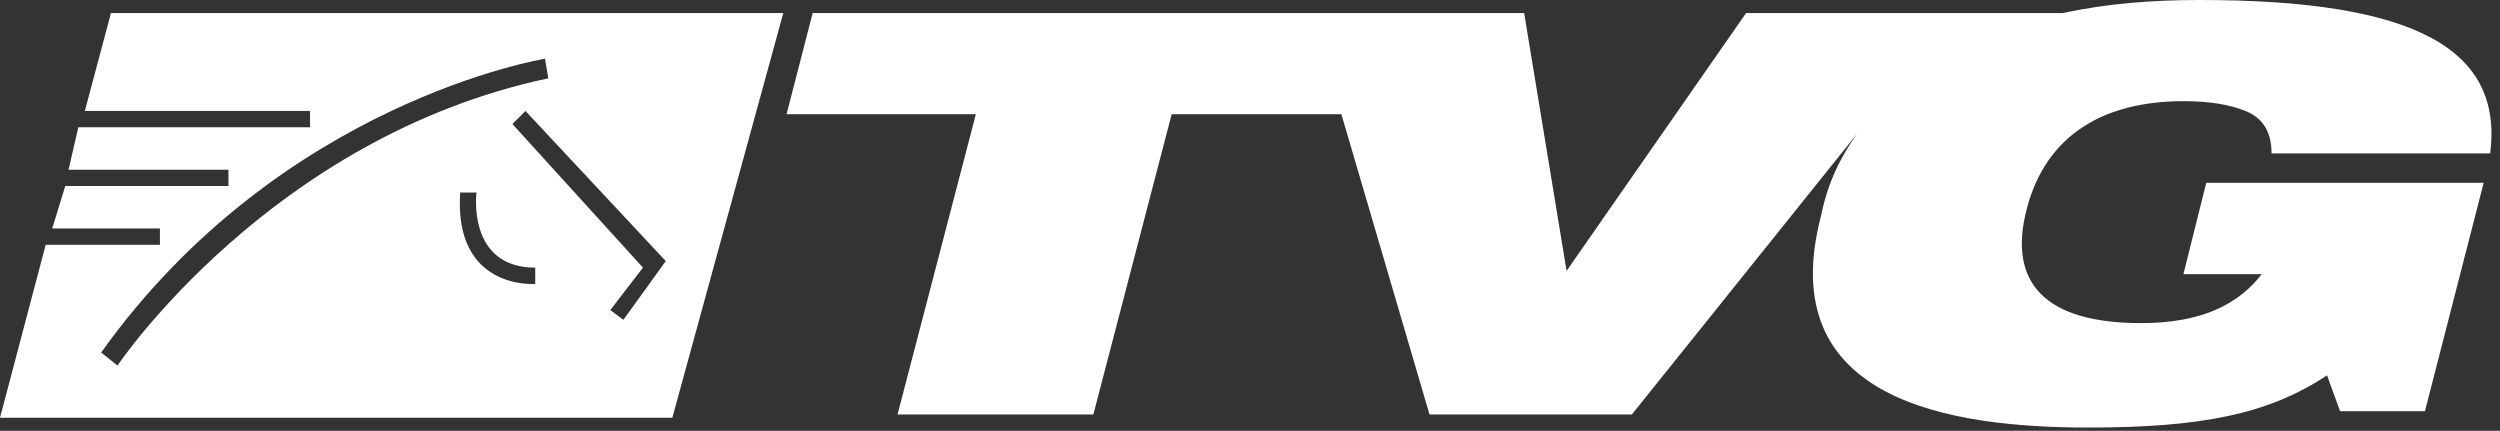
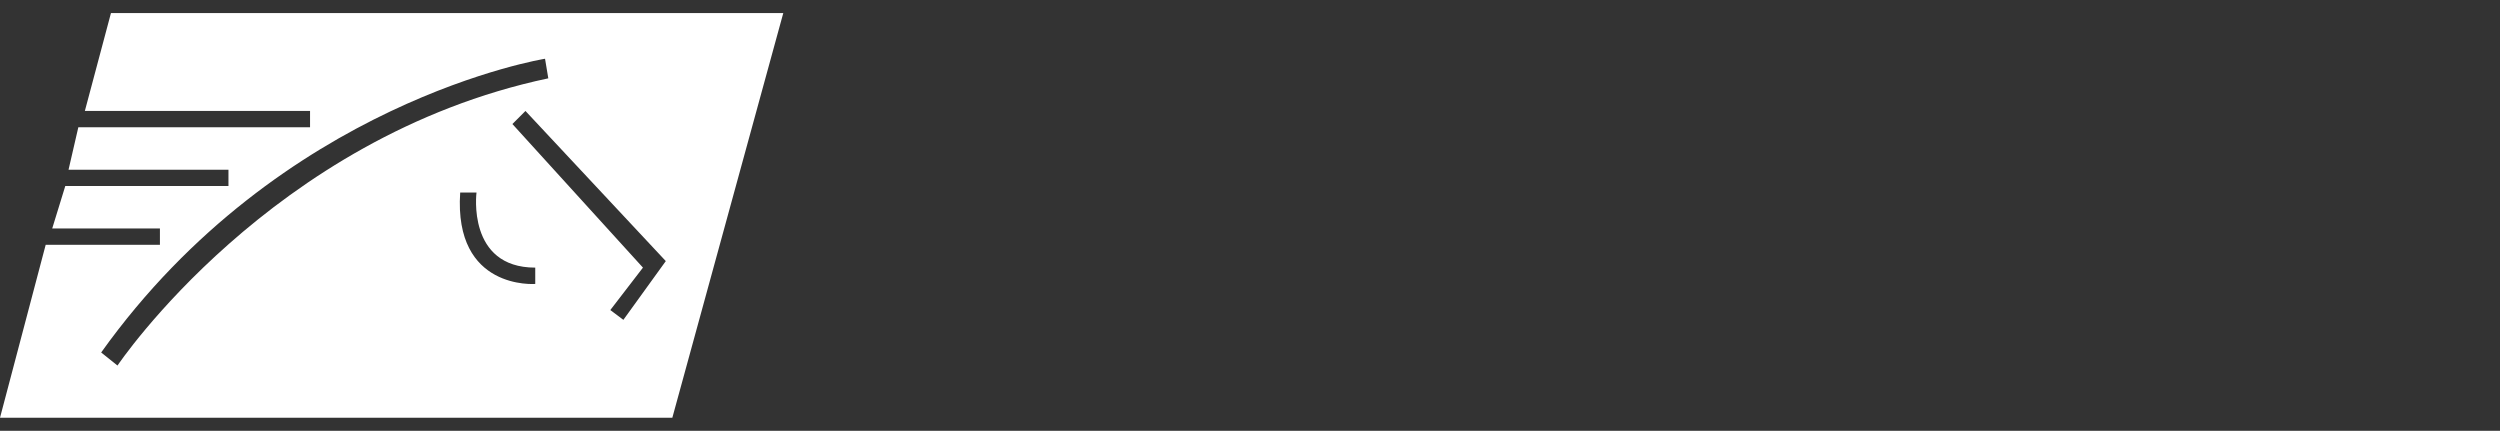
<svg xmlns="http://www.w3.org/2000/svg" version="1.1" id="Layer_1" x="0px" y="0px" width="76.6px" height="13.2px" viewBox="0 0 76.6 13.2" style="enable-background:new 0 0 76.6 13.2;" xml:space="preserve">
  <rect x="0" y="0" width="76.6" height="13.2" fill="#333333" stroke="none" />
  <style type="text/css">
	.st0{fill:#1B4165;}
	.st1{fill:#666666;}
	.st2{clip-path:url(#SVGID_00000165225595999967302610000018384145437389460886_);}
	.st3{clip-path:url(#SVGID_00000047019696682063980160000003007342349878912427_);}
	.st4{clip-path:url(#SVGID_00000156575294544196774800000007469262738141449643_);fill:#008253;}
	.st5{clip-path:url(#SVGID_00000156575294544196774800000007469262738141449643_);fill:#37A43D;}
	.st6{clip-path:url(#SVGID_00000007414196818988130460000008979818509565298346_);fill:#1D1D1B;}
	.st7{fill:#1D1D1B;}
	.st8{clip-path:url(#SVGID_00000061473841684286421690000005300035041449760160_);fill:#1D1D1B;}
	.st9{clip-path:url(#SVGID_00000010281469189462908040000008968626535882971324_);fill:#4383C3;}
	.st10{clip-path:url(#SVGID_00000010281469189462908040000008968626535882971324_);fill:#1F375A;}
	.st11{fill:#FFFFFF;}
	.st12{fill:#FDDC08;}
	.st13{fill:#2C2C30;}
	.st14{clip-path:url(#SVGID_00000145060024661115067780000017927097774828815008_);fill:#FFFFFF;}
	.st15{clip-path:url(#SVGID_00000145060024661115067780000017927097774828815008_);fill:#2C2C30;}
	.st16{fill:#E40521;}
	.st17{fill:#D30630;}
	.st18{fill:#00A25E;}
	.st19{fill:url(#SVGID_00000047778646196887765590000000932885117857763007_);}
	
		.st20{clip-path:url(#SVGID_00000076590363357207107400000007742717769941887155_);fill:url(#SVGID_00000029041122969512508540000005575803055094672062_);}
	.st21{fill:url(#XMLID_00000142175767414567778690000008763759540119237035_);}
	.st22{opacity:0.4;fill:url(#p40_00000021100923066866777860000006877868495730561214_);enable-background:new    ;}
	.st23{fill:url(#Sky_x5F_Logo_00000083784295562693094000000012597673500197837220_);}
	.st24{opacity:0.25;fill:url(#s25_00000152945215954900602510000018297119208679956915_);enable-background:new    ;}
	.st25{fill:#EE7900;}
	.st26{fill:#001441;}
	.st27{fill:#E04403;}
	.st28{fill:#FEFEFE;}
	.st29{fill:#006937;}
	.st30{fill:#313E48;}
	.st31{fill:#95A9CC;}
	.st32{clip-path:url(#SVGID_00000122715940449171595100000003613815313868136879_);}
	.st33{clip-path:url(#SVGID_00000172428415514061611290000004594470745690255794_);fill:#DD2D2E;}
	.st34{clip-path:url(#SVGID_00000172428415514061611290000004594470745690255794_);fill:#1C3D79;}
	.st35{fill:#DEDEDE;}
	.st36{fill:#F6F6F6;}
	.st37{clip-path:url(#SVGID_00000168082466949888588110000013267189127321421744_);}
	.st38{clip-path:url(#SVGID_00000161600220686353314290000008659788227147650471_);fill:#FFFFFF;}
</style>
  <path class="st11" d="M3.4,0.4l-0.8,3h6.9v0.5H2.4L2.1,5.2h4.9v0.5h-5L1.6,7h3.3v0.5H1.4L0,12.8h20.6l3.4-12.4H3.4z M3.6,11.2  l-0.5-0.4c5.5-7.7,13.6-9,13.6-9l0.1,0.6C8.3,4.2,3.6,11.2,3.6,11.2z M14.1,5.9l0.5,0c0,0-0.3,2.3,1.8,2.3l0,0.5  C16.4,8.7,13.9,8.9,14.1,5.9z M19.1,9.8l-0.4-0.3l1-1.3l-4-4.4l0.4-0.4L20.4,8L19.1,9.8z" />
-   <path class="st11" d="M66.9,3.1c0.8,0,1.4,0.1,1.9,0.3c0.5,0.2,0.8,0.6,0.8,1.3h6.7C76.7,1.5,74,0,67.4,0c-1.4,0-2.8,0.1-4.2,0.4  h-7.2l0,0h-2.5L48,8.3h0l-1.3-7.9h-6.5l0,0H24.9l-0.8,3.1h5.8l-2.4,9.2h6l2.4-9.2h5.2l2.7,9.2H50l6.9-8.6c-0.5,0.7-0.9,1.5-1.1,2.5  c-1.5,5.7,4,6.5,8.2,6.5c3.4,0,5.5-0.4,7.3-1.6l0.4,1.1h2.6l1.8-7h-8.5l0,0l-0.7,2.8h2.4c-0.7,0.9-1.8,1.5-3.7,1.5  c-2.9,0-4.1-1.2-3.5-3.5C62.7,4.1,64.5,3.1,66.9,3.1z" />
</svg>